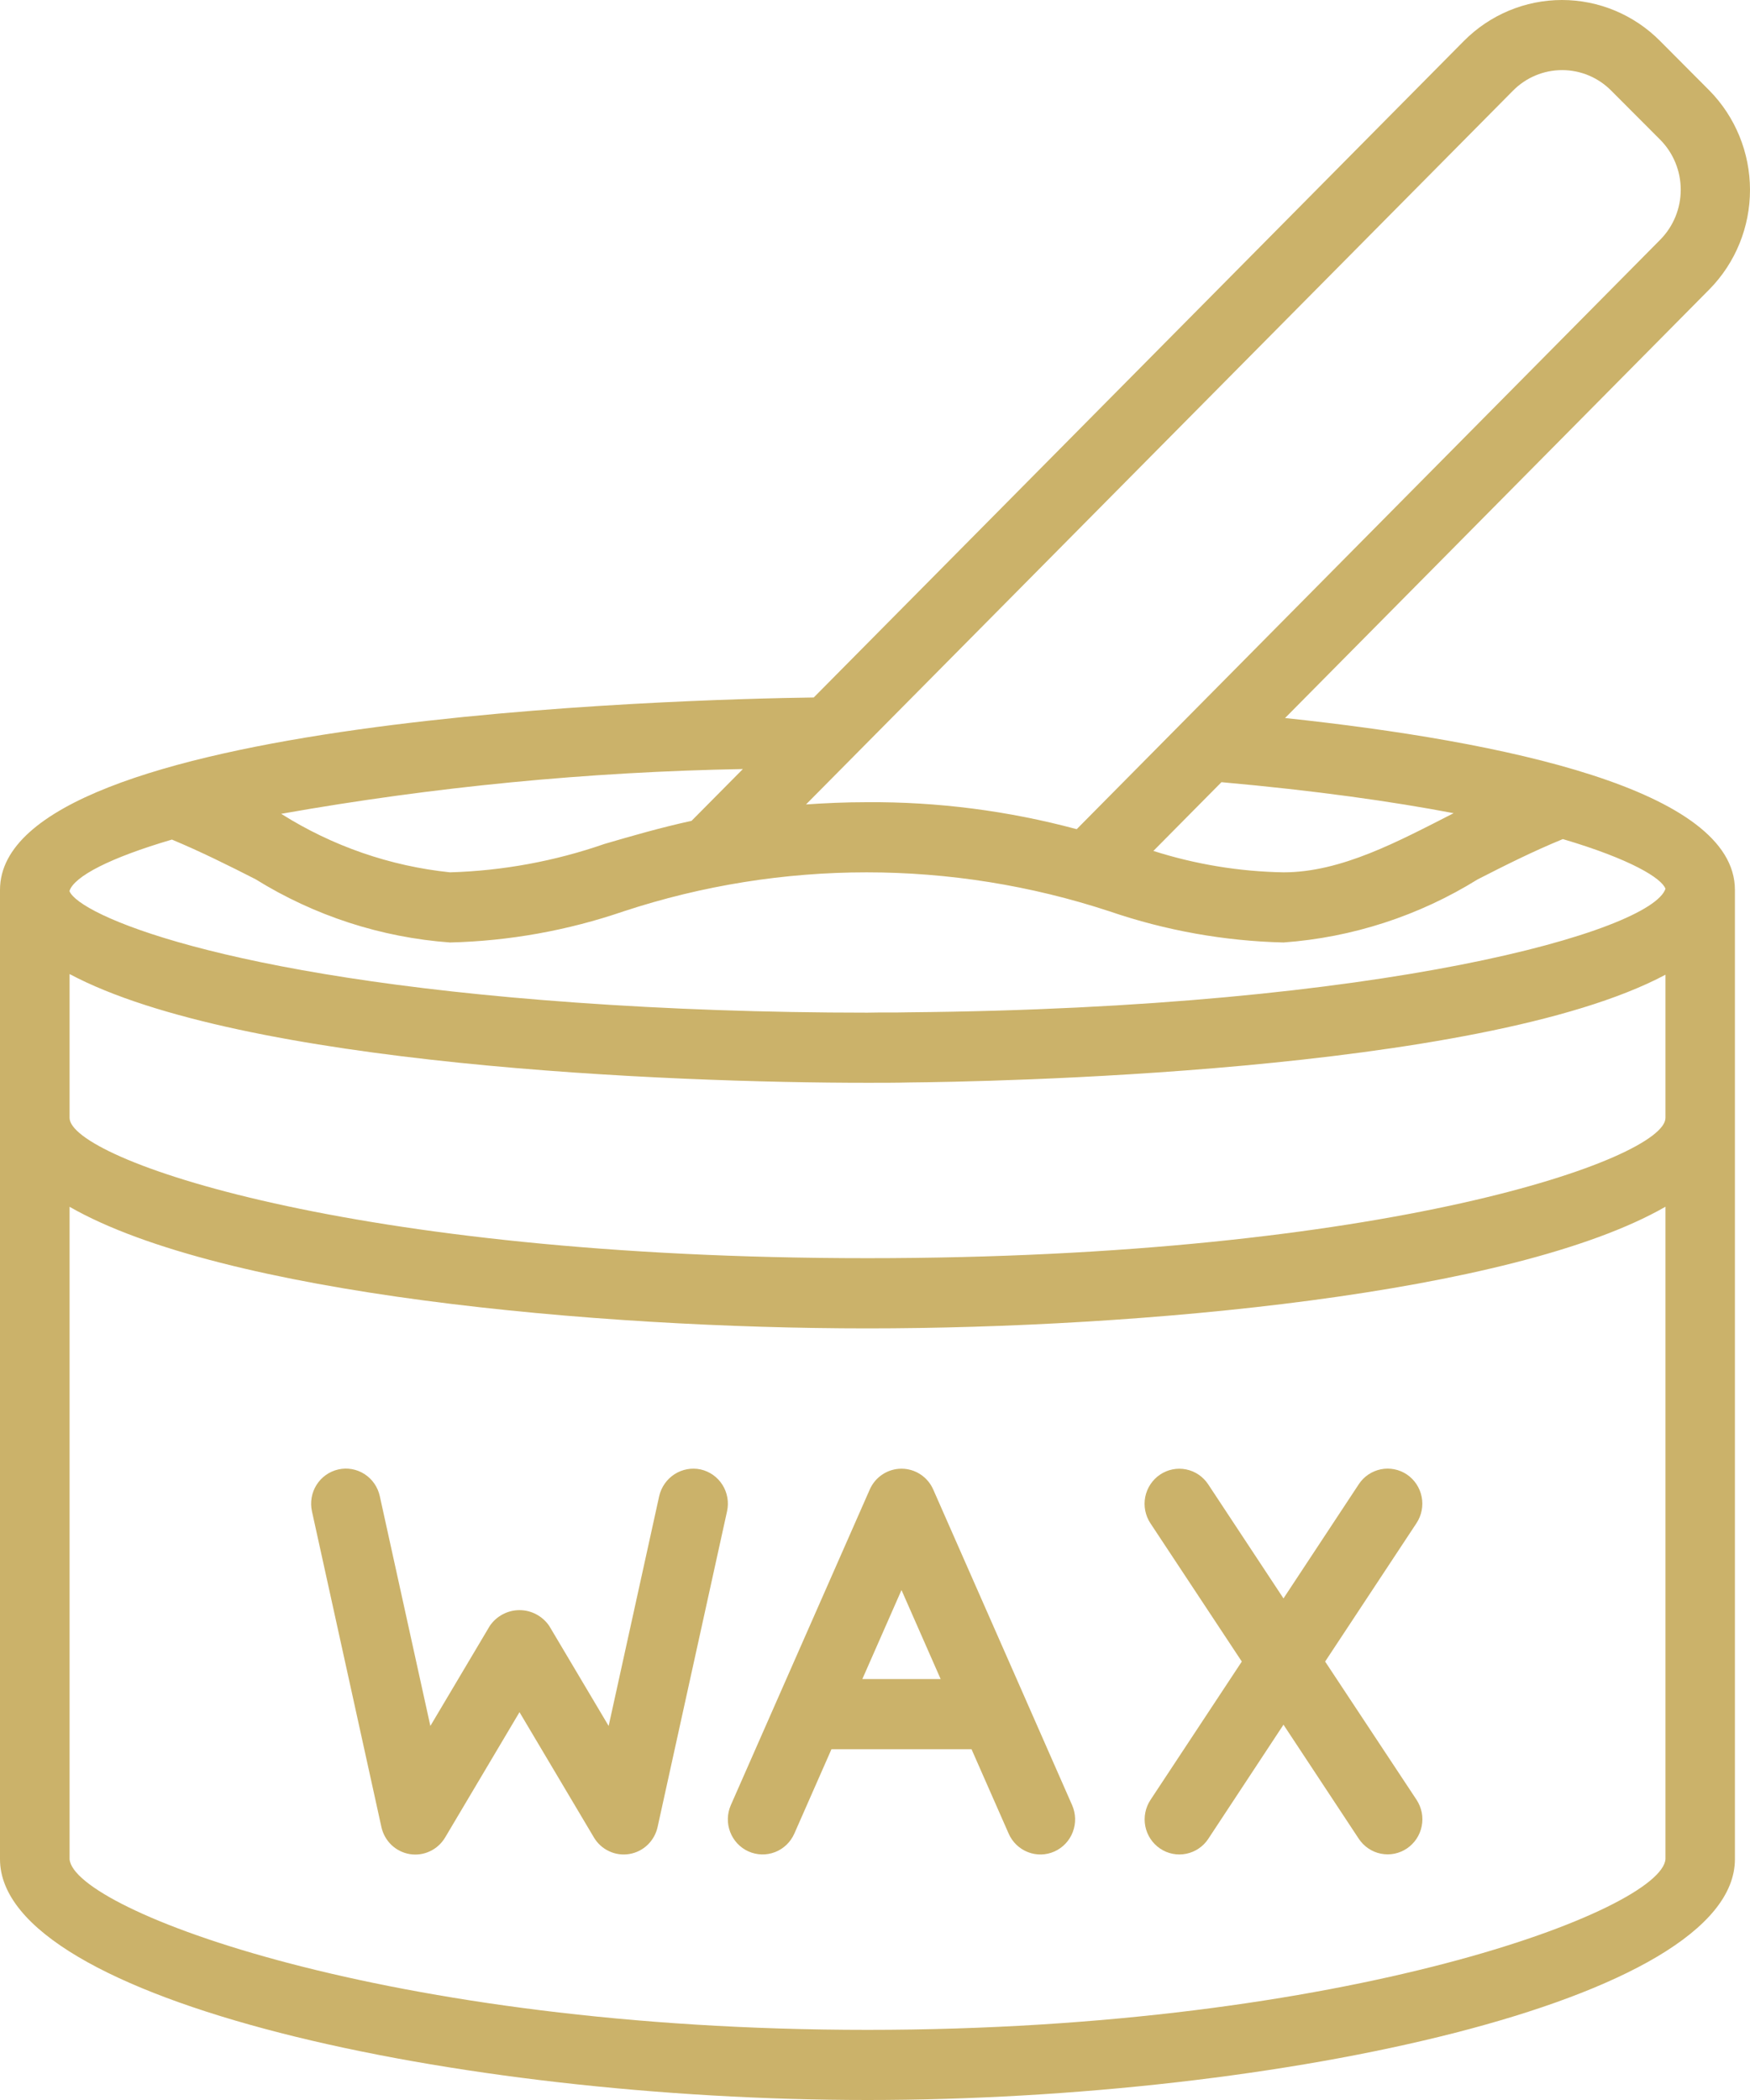
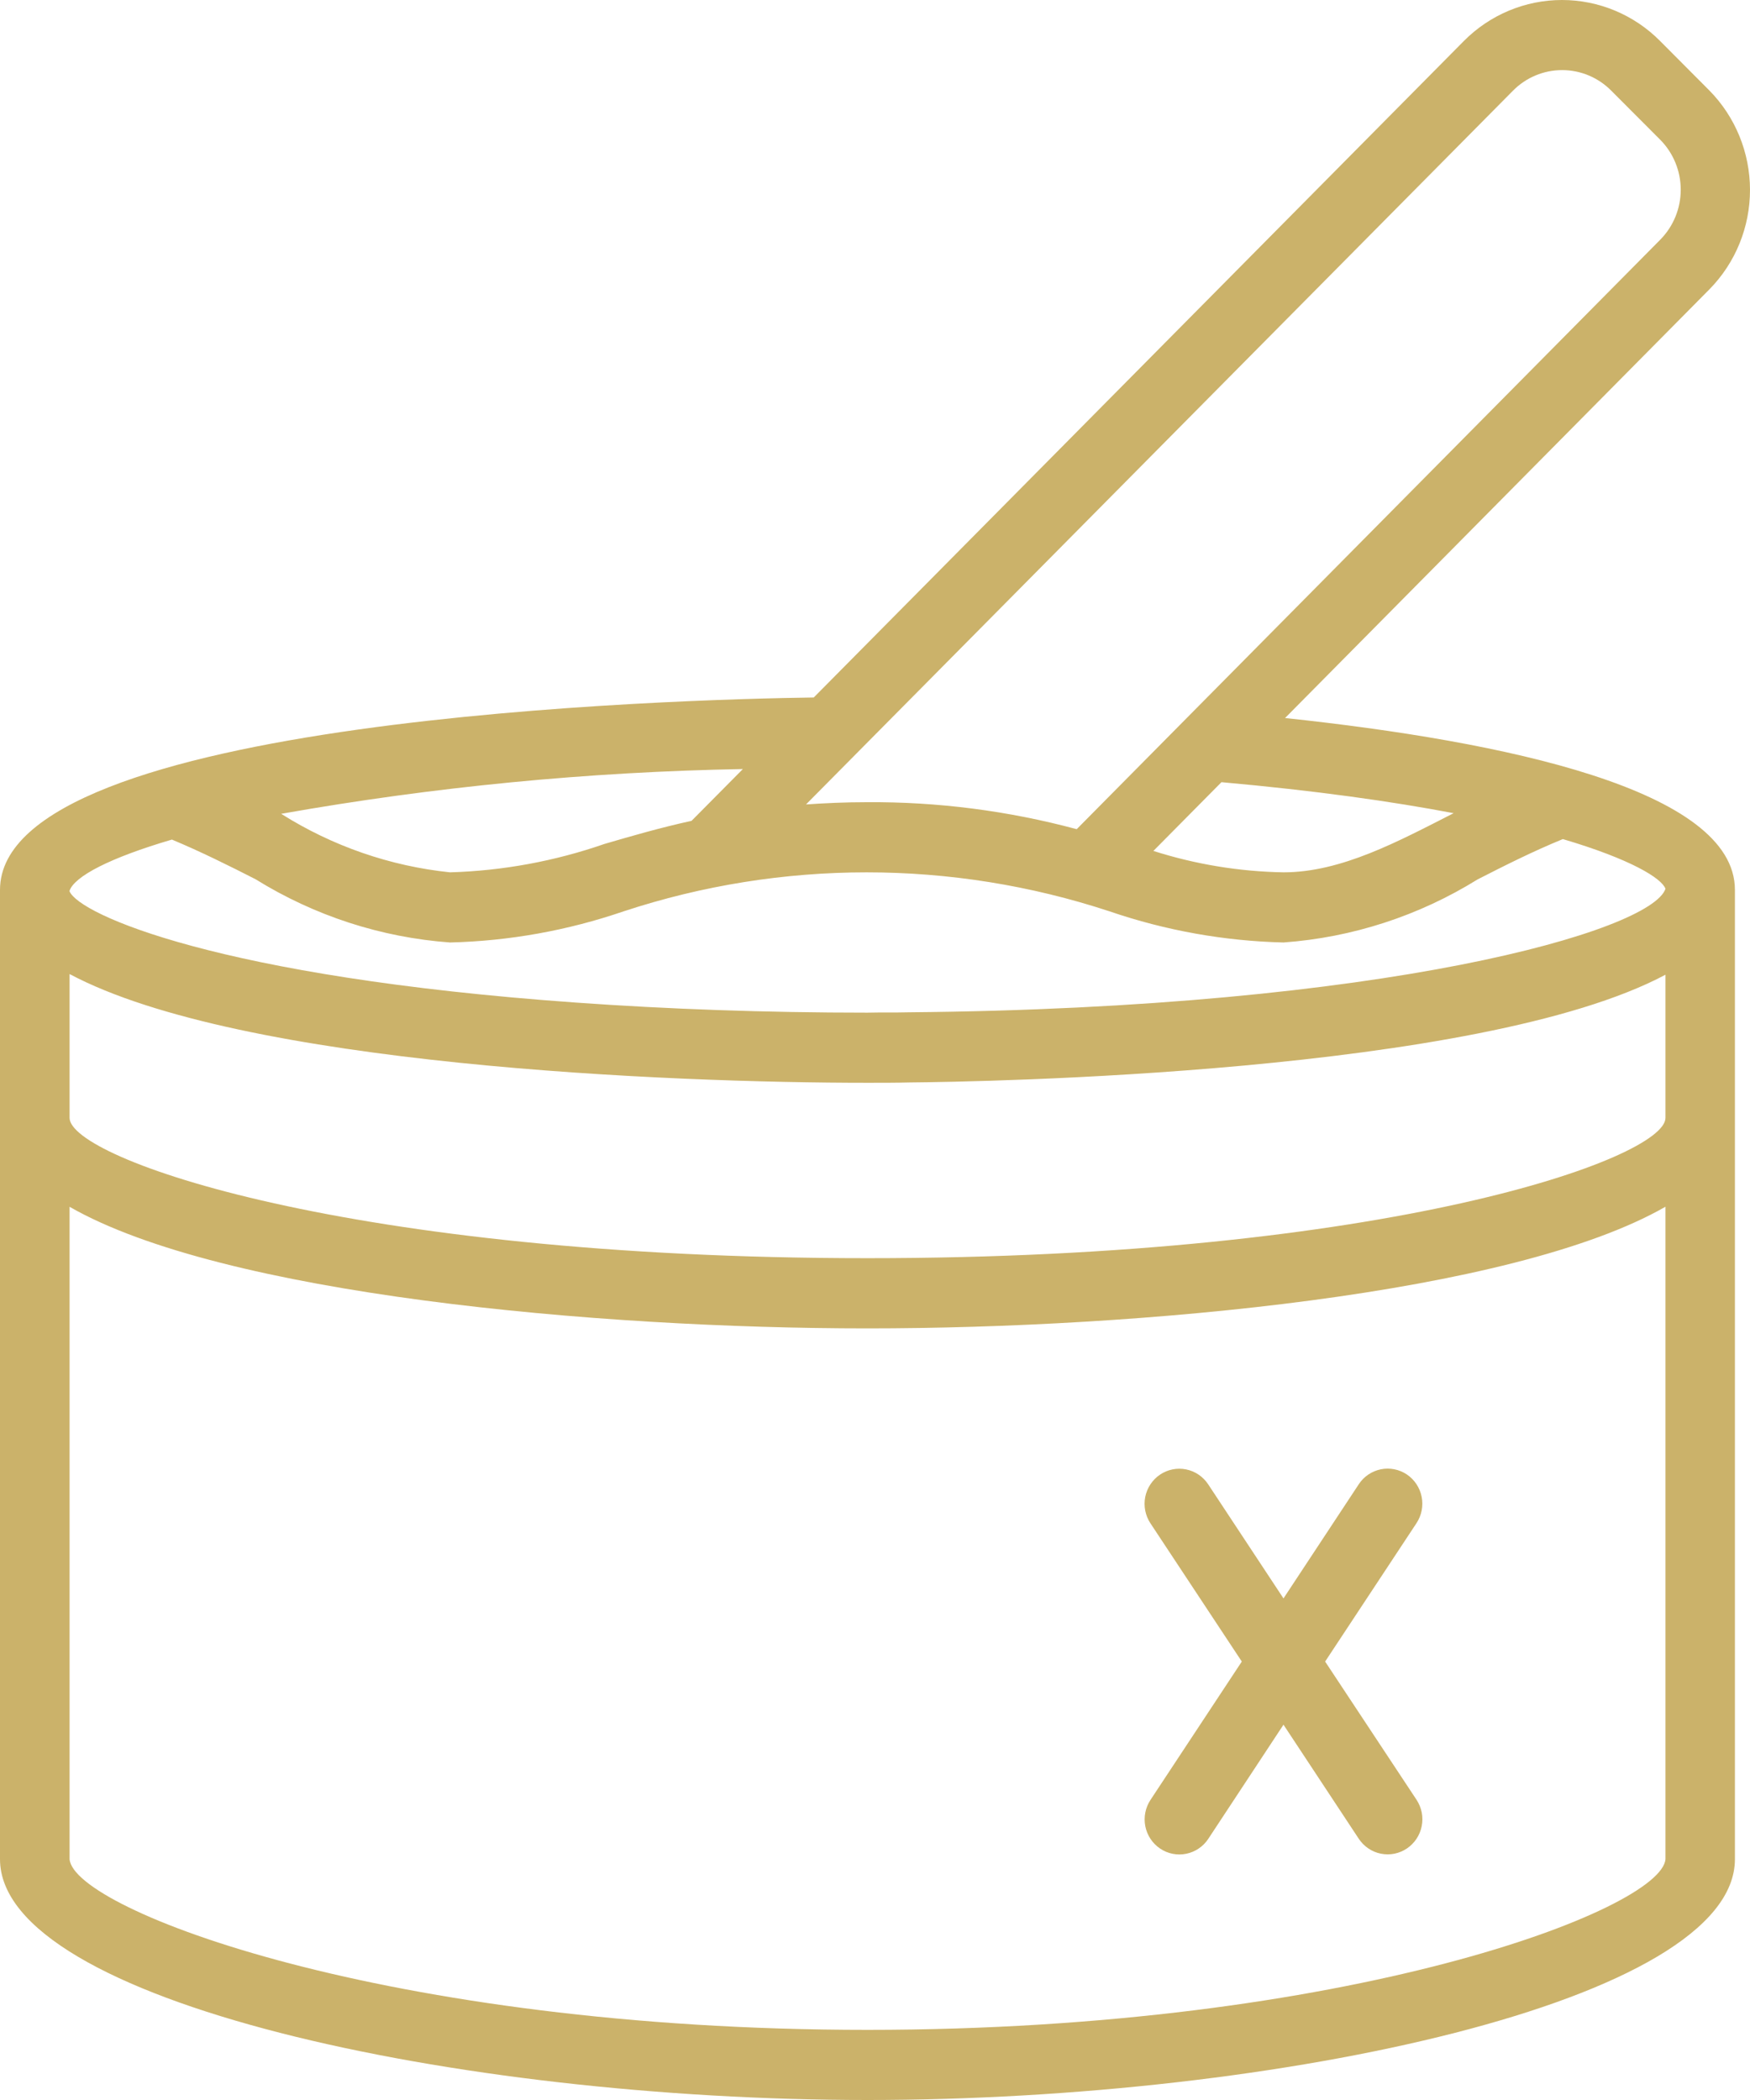
<svg xmlns="http://www.w3.org/2000/svg" width="50" height="60" viewBox="0 0 50 60" fill="none">
  <path d="M36.716 20.515L48.845 8.262C49.586 7.507 50.001 6.486 50 5.423C49.999 4.36 49.582 3.34 48.84 2.586L47.433 1.173C46.689 0.422 45.68 0 44.628 0C43.576 0 42.567 0.422 41.823 1.173L23.25 19.928C19.506 19.98 0 20.491 0 25.425C0 25.44 0 25.454 0 25.468V53.12C0.004 57.175 13.064 60 24.785 60C36.507 60 49.569 57.175 49.569 53.12V25.469C49.569 25.463 49.569 25.458 49.569 25.452C49.569 25.446 49.569 25.434 49.569 25.425C49.569 22.567 43.002 21.183 36.716 20.515ZM47.585 31.939C47.585 33.103 39.596 35.948 24.785 35.948C9.975 35.948 1.988 33.103 1.988 31.939V27.83C6.896 30.444 19.152 30.937 24.785 30.937C25.199 30.937 25.605 30.937 25.994 30.927C27.953 30.91 42.266 30.686 47.585 27.849V31.939ZM41.532 23.234C39.945 24.043 38.321 24.924 36.671 24.924C35.409 24.902 34.157 24.696 32.954 24.312L34.899 22.348C37.581 22.588 39.775 22.899 41.532 23.234ZM43.229 2.59C43.601 2.214 44.106 2.003 44.632 2.003C45.158 2.003 45.663 2.214 46.035 2.59L47.442 4C47.813 4.378 48.021 4.889 48.021 5.421C48.021 5.953 47.813 6.464 47.442 6.842L30.763 23.691C28.807 23.165 26.789 22.905 24.765 22.92C24.143 22.92 23.574 22.947 23.029 22.984L43.229 2.59ZM19.759 23.452C18.848 23.652 18.037 23.889 17.272 24.112C15.85 24.606 14.362 24.88 12.859 24.924C11.145 24.746 9.494 24.174 8.034 23.252C12.391 22.48 16.801 22.052 21.225 21.973L19.759 23.452ZM4.912 23.988C5.748 24.338 6.541 24.733 7.303 25.122C8.985 26.166 10.89 26.785 12.859 26.928C14.547 26.887 16.22 26.586 17.819 26.038C22.33 24.553 27.19 24.553 31.7 26.038C33.303 26.587 34.979 26.887 36.671 26.928C38.637 26.786 40.54 26.167 42.219 25.125C42.994 24.729 43.8 24.323 44.653 23.974C46.593 24.548 47.477 25.093 47.585 25.394C47.179 26.597 39.61 28.802 25.955 28.923C25.567 28.933 25.197 28.923 24.779 28.933C21.87 28.933 19.071 28.832 16.454 28.645C6.249 27.918 2.263 26.127 1.987 25.466C1.987 25.46 1.987 25.455 1.987 25.45C2.129 25.038 3.135 24.51 4.912 23.988ZM24.785 57.996C11.073 57.996 2.103 54.566 1.988 53.12V34.48C6.354 36.985 17.04 37.954 24.785 37.954C32.531 37.954 43.219 36.983 47.585 34.478V53.118C47.47 54.566 38.499 57.996 24.785 57.996Z" fill="#cbb26a" />
-   <path d="M20.019 41.984C19.762 41.929 19.494 41.978 19.273 42.12C19.051 42.263 18.894 42.487 18.834 42.746L17.39 49.313L15.693 46.456C15.598 46.316 15.471 46.203 15.323 46.124C15.175 46.045 15.01 46.004 14.843 46.004C14.675 46.004 14.511 46.045 14.363 46.124C14.214 46.203 14.087 46.316 13.993 46.456L12.296 49.313L10.851 42.746C10.794 42.486 10.637 42.26 10.415 42.117C10.193 41.974 9.924 41.926 9.667 41.984C9.41 42.042 9.186 42.2 9.044 42.425C8.903 42.649 8.856 42.921 8.913 43.181L10.897 52.2C10.94 52.396 11.04 52.575 11.184 52.713C11.328 52.85 11.51 52.942 11.706 52.974C11.902 53.006 12.103 52.979 12.283 52.894C12.463 52.81 12.614 52.673 12.717 52.501L14.843 48.919L16.969 52.499C17.071 52.671 17.222 52.808 17.403 52.892C17.583 52.977 17.784 53.004 17.98 52.972C18.176 52.94 18.358 52.849 18.502 52.711C18.646 52.573 18.746 52.394 18.789 52.198L20.773 43.179C20.83 42.919 20.782 42.648 20.641 42.424C20.5 42.2 20.276 42.042 20.019 41.984Z" fill="#cbb26a" />
-   <path d="M29.323 48.599L29.311 48.571L26.664 42.558C26.586 42.381 26.459 42.23 26.298 42.125C26.137 42.019 25.949 41.963 25.757 41.963C25.565 41.963 25.377 42.019 25.216 42.125C25.055 42.23 24.928 42.381 24.85 42.558L22.203 48.571L22.191 48.598L20.881 51.575C20.774 51.818 20.767 52.093 20.862 52.342C20.956 52.59 21.145 52.79 21.385 52.898C21.626 53.005 21.899 53.013 22.145 52.917C22.39 52.822 22.588 52.631 22.695 52.389L23.756 49.978H27.758L28.819 52.389C28.925 52.632 29.123 52.822 29.369 52.918C29.615 53.014 29.888 53.007 30.128 52.899C30.369 52.791 30.557 52.591 30.651 52.343C30.746 52.094 30.739 51.819 30.632 51.576L29.323 48.599ZM24.638 47.974L25.757 45.43L26.876 47.974H24.638Z" fill="#cbb26a" />
  <path d="M40.198 42.129C40.09 42.056 39.968 42.005 39.84 41.98C39.712 41.954 39.581 41.954 39.453 41.98C39.325 42.006 39.204 42.057 39.095 42.13C38.987 42.203 38.894 42.297 38.822 42.407L36.671 45.669L34.52 42.41C34.374 42.189 34.147 42.035 33.889 41.983C33.63 41.931 33.362 41.985 33.144 42.132C32.925 42.28 32.773 42.509 32.721 42.77C32.67 43.03 32.723 43.301 32.869 43.522L35.48 47.473L32.871 51.426C32.725 51.648 32.672 51.918 32.723 52.179C32.775 52.44 32.927 52.669 33.145 52.816C33.364 52.964 33.632 53.017 33.891 52.965C34.149 52.913 34.376 52.76 34.522 52.539L36.671 49.277L38.822 52.536C38.894 52.645 38.987 52.739 39.095 52.812C39.204 52.886 39.325 52.937 39.453 52.962C39.581 52.988 39.712 52.988 39.84 52.963C39.968 52.937 40.09 52.886 40.198 52.813C40.306 52.74 40.399 52.646 40.472 52.537C40.544 52.428 40.595 52.305 40.62 52.176C40.646 52.047 40.646 51.914 40.621 51.785C40.595 51.656 40.545 51.533 40.473 51.423L37.861 47.473L40.471 43.519C40.617 43.298 40.67 43.028 40.619 42.767C40.568 42.507 40.416 42.277 40.198 42.129Z" fill="#cbb26a" />
</svg>